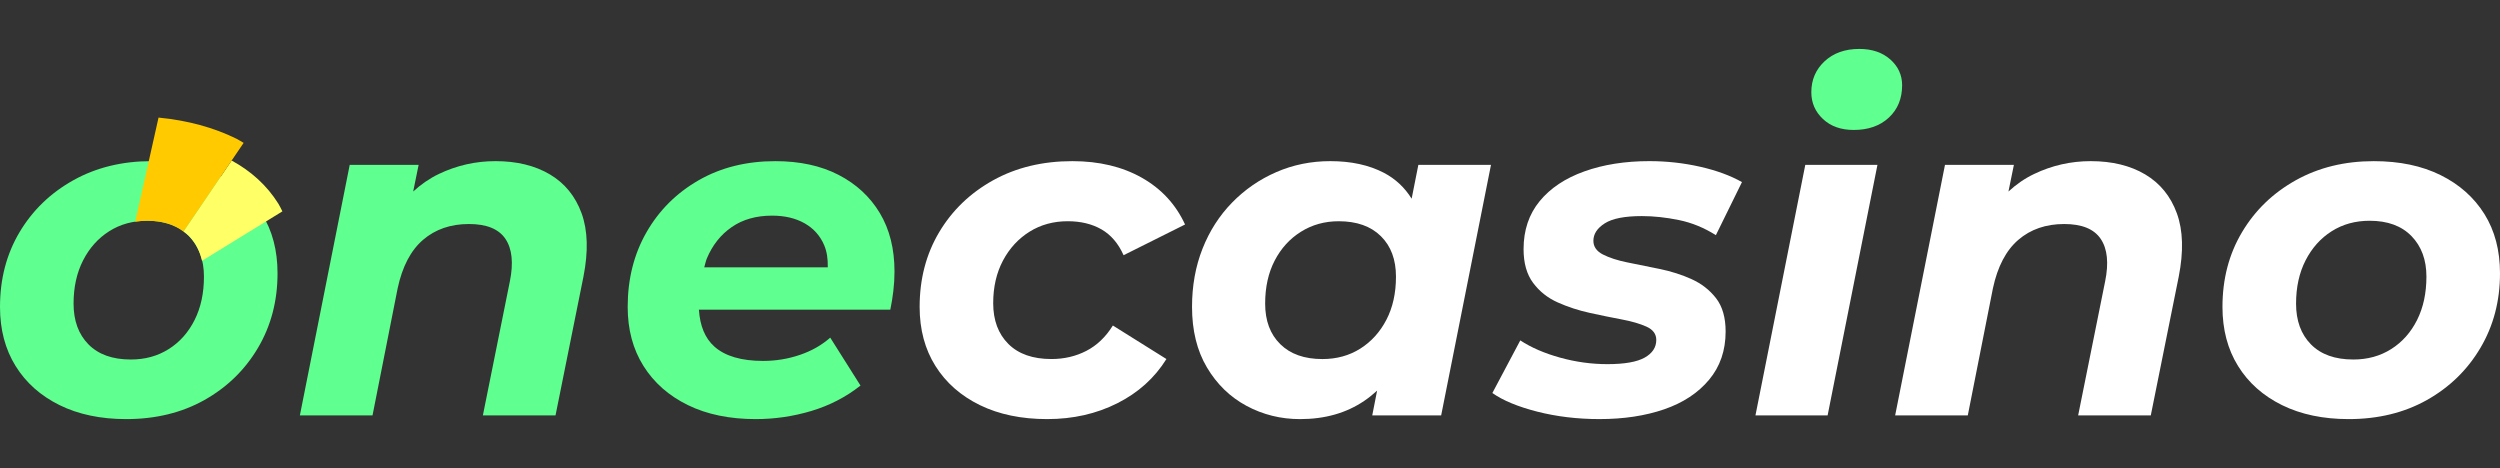
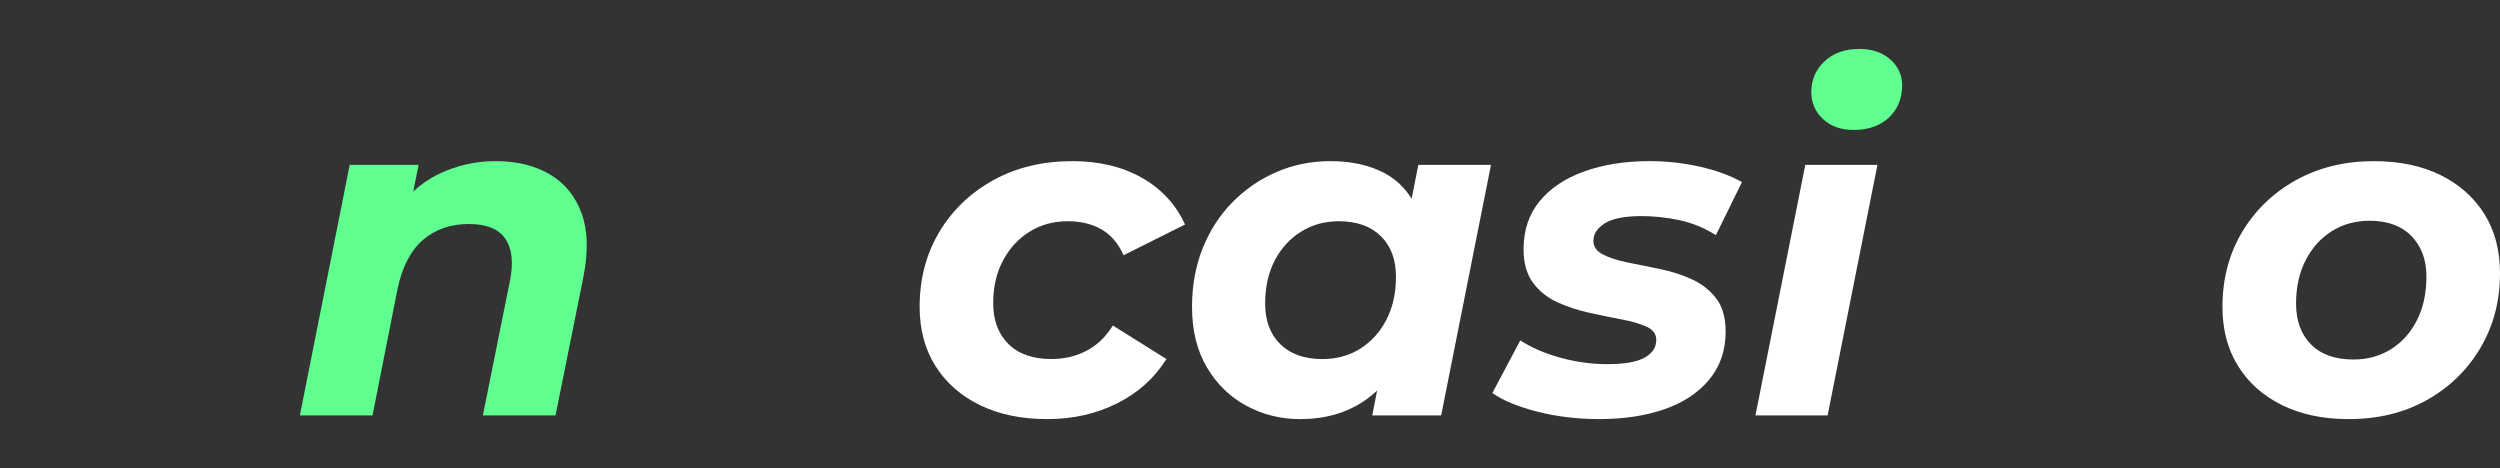
<svg xmlns="http://www.w3.org/2000/svg" version="1.1" id="Layer_1" x="0px" y="0px" viewBox="0 0 219 41" style="enable-background:new 0 0 219 41;" xml:space="preserve">
  <rect x="0" y="0" width="219" height="41" fill="#333333" stroke="none" />
  <style type="text/css">
	.st0{fill:#5FFF90;}
	.st1{fill:#FFFFFF;}
	.st2{fill:#FFFF66;}
	.st3{fill:#FFCB00;}
</style>
  <g>
-     <path class="st0" d="M19.111,15.341c-1.646-0.815-3.597-1.224-5.854-1.224   c-2.556,0-4.833,0.558-6.832,1.672c-1.999,1.116-3.569,2.631-4.712,4.549   C0.571,22.255,0,24.437,0,26.885c0,1.985,0.455,3.712,1.367,5.18   c0.911,1.468,2.196,2.609,3.855,3.426c1.658,0.815,3.602,1.222,5.833,1.222   c2.583,0,4.867-0.556,6.853-1.671c1.985-1.116,3.548-2.637,4.691-4.569   c1.142-1.932,1.713-4.106,1.713-6.527c0-2.011-0.456-3.745-1.367-5.2S20.756,16.156,19.111,15.341z    M17.05,28.026c-0.544,1.088-1.299,1.938-2.264,2.549c-0.965,0.613-2.074,0.918-3.324,0.918   c-1.605,0-2.842-0.442-3.712-1.325c-0.87-0.884-1.305-2.074-1.305-3.569   c0-1.442,0.279-2.706,0.836-3.793s1.319-1.938,2.285-2.549c0.965-0.613,2.074-0.918,3.324-0.918   c1.577,0,2.801,0.448,3.671,1.347c0.87,0.897,1.305,2.079,1.305,3.548   C17.867,25.674,17.594,26.94,17.05,28.026z" />
    <path class="st0" d="M48.173,15.279c-1.305-0.774-2.896-1.163-4.772-1.163c-1.741,0-3.392,0.375-4.956,1.123   c-0.821,0.392-1.568,0.91-2.25,1.538l0.476-2.334h-6.037L26.269,36.389h6.364l2.202-11.136   c0.409-1.903,1.148-3.317,2.223-4.242c1.075-0.923,2.413-1.387,4.018-1.387   c1.55,0,2.617,0.435,3.202,1.305c0.584,0.87,0.713,2.108,0.387,3.712L42.3,36.389h6.364   l2.447-12.156c0.434-2.202,0.38-4.051-0.163-5.547C50.403,17.191,49.479,16.055,48.173,15.279z" />
-     <path class="st0" d="M73.463,15.321c-1.55-0.802-3.4-1.204-5.548-1.204   c-2.529,0-4.766,0.558-6.71,1.672c-1.944,1.116-3.467,2.631-4.568,4.549   c-1.101,1.917-1.652,4.099-1.652,6.547c0,1.985,0.462,3.712,1.387,5.18   c0.924,1.468,2.223,2.609,3.896,3.426c1.672,0.815,3.651,1.222,5.934,1.222   c1.658,0,3.284-0.237,4.875-0.713c1.591-0.477,3.025-1.217,4.303-2.224L72.729,29.577   c-0.735,0.651-1.619,1.156-2.652,1.508c-1.034,0.354-2.108,0.531-3.223,0.531   c-1.903,0-3.324-0.415-4.263-1.246c-0.833-0.736-1.274-1.83-1.367-3.242H77.991   c0.108-0.517,0.197-1.061,0.265-1.631c0.068-0.571,0.102-1.143,0.102-1.714   c0-1.985-0.428-3.692-1.285-5.119C76.216,17.237,75.013,16.123,73.463,15.321z M64.102,19.89   c0.965-0.666,2.142-1,3.529-1c1.114,0,2.066,0.224,2.855,0.673   c0.788,0.448,1.359,1.088,1.713,1.917c0.236,0.556,0.333,1.207,0.314,1.938H61.691   c0.081-0.256,0.127-0.532,0.229-0.776C62.408,21.474,63.136,20.556,64.102,19.89z" />
    <path class="st1" d="M90.187,20.297c0.979-0.611,2.094-0.917,3.344-0.917c1.143,0,2.128,0.237,2.958,0.713   c0.829,0.477,1.475,1.231,1.937,2.264l5.385-2.691c-0.816-1.769-2.081-3.134-3.794-4.101   c-1.713-0.965-3.739-1.448-6.077-1.448c-2.611,0-4.923,0.558-6.935,1.672   c-2.012,1.116-3.589,2.631-4.732,4.549c-1.142,1.917-1.713,4.099-1.713,6.547   c0,1.985,0.463,3.712,1.388,5.18c0.923,1.468,2.223,2.609,3.895,3.426   c1.672,0.815,3.637,1.222,5.894,1.222c2.257,0,4.303-0.462,6.139-1.387   c1.835-0.923,3.269-2.216,4.303-3.875l-4.691-2.936c-0.626,1.006-1.401,1.747-2.325,2.222   c-0.924,0.477-1.944,0.714-3.059,0.714c-1.632,0-2.89-0.442-3.773-1.325   c-0.884-0.884-1.326-2.073-1.326-3.569c0-1.413,0.286-2.657,0.857-3.732S89.208,20.909,90.187,20.297z" />
    <path class="st1" d="M123.66,17.404c-0.612-0.979-1.419-1.739-2.433-2.268   c-1.305-0.679-2.868-1.02-4.69-1.02c-1.686,0-3.264,0.321-4.732,0.96   c-1.468,0.638-2.76,1.53-3.875,2.671c-1.115,1.143-1.978,2.488-2.59,4.039   c-0.612,1.55-0.918,3.249-0.918,5.099c0,2.066,0.434,3.833,1.305,5.301   c0.87,1.468,2.025,2.591,3.467,3.367c1.442,0.774,3.004,1.161,4.692,1.161   c2.174,0,4.044-0.53,5.609-1.589c0.401-0.272,0.78-0.576,1.139-0.906l-0.426,2.17h6.037   l4.365-21.945h-6.363L123.66,17.404z M119.167,30.536c-0.965,0.611-2.074,0.917-3.323,0.917   c-1.578,0-2.809-0.433-3.692-1.305c-0.884-0.869-1.325-2.053-1.325-3.548   c0-1.442,0.277-2.699,0.835-3.773c0.558-1.075,1.325-1.917,2.305-2.529   c0.978-0.611,2.079-0.917,3.303-0.917c1.576,0,2.809,0.435,3.692,1.305   c0.884,0.87,1.325,2.053,1.325,3.548c0,1.442-0.279,2.699-0.837,3.773   C120.895,29.081,120.132,29.923,119.167,30.536z" />
    <path class="st1" d="M140.583,19.562c0.666-0.422,1.747-0.633,3.242-0.633   c1.033,0,2.114,0.116,3.244,0.347c1.128,0.231,2.209,0.673,3.242,1.325l2.285-4.649   c-1.006-0.571-2.231-1.02-3.672-1.347c-1.442-0.326-2.923-0.49-4.446-0.49   c-2.121,0-4.018,0.301-5.69,0.899c-1.672,0.598-2.978,1.468-3.916,2.611   c-0.937,1.141-1.407,2.543-1.407,4.2c0,1.224,0.279,2.211,0.837,2.958   c0.556,0.747,1.277,1.319,2.161,1.712c0.884,0.395,1.822,0.701,2.815,0.918   c0.992,0.218,1.923,0.407,2.794,0.571c0.87,0.163,1.591,0.374,2.162,0.631   c0.571,0.259,0.857,0.646,0.857,1.163c0,0.653-0.34,1.169-1.02,1.551   c-0.681,0.38-1.769,0.57-3.264,0.57c-1.387,0-2.767-0.189-4.141-0.57   c-1.374-0.382-2.536-0.884-3.488-1.51l-2.446,4.609c0.923,0.653,2.236,1.197,3.936,1.633   c1.699,0.433,3.514,0.651,5.444,0.651c2.121,0,4.011-0.284,5.67-0.855   c1.659-0.571,2.971-1.435,3.936-2.591c0.965-1.156,1.448-2.563,1.448-4.222   c0-1.224-0.279-2.196-0.835-2.916c-0.558-0.719-1.272-1.277-2.143-1.672   c-0.87-0.394-1.809-0.693-2.813-0.897c-1.006-0.204-1.945-0.394-2.815-0.571   c-0.87-0.176-1.584-0.407-2.141-0.693c-0.558-0.286-0.837-0.688-0.837-1.204   C139.583,20.494,139.915,19.984,140.583,19.562z" />
    <path class="st0" d="M165.587,5.204c-0.694-0.611-1.598-0.918-2.714-0.918   c-1.251,0-2.264,0.362-3.038,1.081c-0.776,0.721-1.163,1.626-1.163,2.714   c0,0.923,0.339,1.706,1.02,2.345c0.679,0.639,1.576,0.958,2.692,0.958   c1.277,0,2.304-0.36,3.079-1.081s1.163-1.666,1.163-2.835C166.626,6.571,166.279,5.816,165.587,5.204   z" />
    <polygon class="st1" points="153.778,36.389 160.099,36.389 164.464,14.444 158.143,14.444  " />
-     <path class="st1" d="M187.919,15.279c-1.305-0.774-2.897-1.163-4.772-1.163   c-1.741,0-3.393,0.375-4.956,1.123c-0.822,0.392-1.569,0.91-2.251,1.539l0.476-2.334h-6.036   l-4.365,21.945h6.363l2.202-11.136c0.409-1.903,1.149-3.317,2.224-4.242   c1.073-0.923,2.413-1.387,4.018-1.387c1.55,0,2.616,0.435,3.202,1.305   c0.585,0.87,0.714,2.108,0.387,3.712L182.046,36.389h6.363l2.448-12.156   c0.433-2.202,0.38-4.051-0.164-5.547C190.149,17.191,189.224,16.055,187.919,15.279z" />
    <path class="st1" d="M217.633,18.747c-0.912-1.455-2.189-2.591-3.835-3.406   c-1.644-0.815-3.596-1.224-5.853-1.224c-2.556,0-4.833,0.558-6.833,1.672   c-1.998,1.116-3.569,2.631-4.71,4.549c-1.143,1.917-1.714,4.099-1.714,6.547   c0,1.985,0.455,3.712,1.367,5.18c0.91,1.468,2.196,2.609,3.855,3.426   c1.658,0.815,3.602,1.222,5.833,1.222c2.583,0,4.868-0.556,6.853-1.671   c1.985-1.116,3.549-2.637,4.69-4.569c1.143-1.932,1.714-4.106,1.714-6.527   C219,21.936,218.543,20.202,217.633,18.747z M211.739,28.026c-0.545,1.088-1.299,1.938-2.264,2.549   c-0.965,0.613-2.074,0.918-3.323,0.918c-1.606,0-2.843-0.442-3.712-1.325   c-0.872-0.884-1.305-2.074-1.305-3.569c0-1.442,0.277-2.706,0.835-3.793   c0.558-1.088,1.319-1.938,2.284-2.549c0.965-0.613,2.074-0.918,3.325-0.918   c1.576,0,2.8,0.448,3.671,1.347c0.87,0.897,1.305,2.079,1.305,3.548   C212.554,25.674,212.283,26.94,211.739,28.026z" />
-     <path class="st2" d="M16.561,20.685c0.574,0.592,0.94,1.32,1.136,2.161l7.041-4.33   c-0.117-0.224-0.218-0.457-0.352-0.671c-0.993-1.587-2.379-2.846-4.094-3.782l-4.221,6.22   C16.24,20.41,16.413,20.532,16.561,20.685z" />
-     <path class="st3" d="M12.89,19.338c1.308,0,2.359,0.327,3.181,0.945l5.272-7.768   c-0.205-0.112-0.391-0.243-0.604-0.349l-0.001-0.002c-2.013-0.996-4.31-1.618-6.85-1.864   l-2.044,9.122C12.182,19.371,12.528,19.338,12.89,19.338z" />
  </g>
</svg>